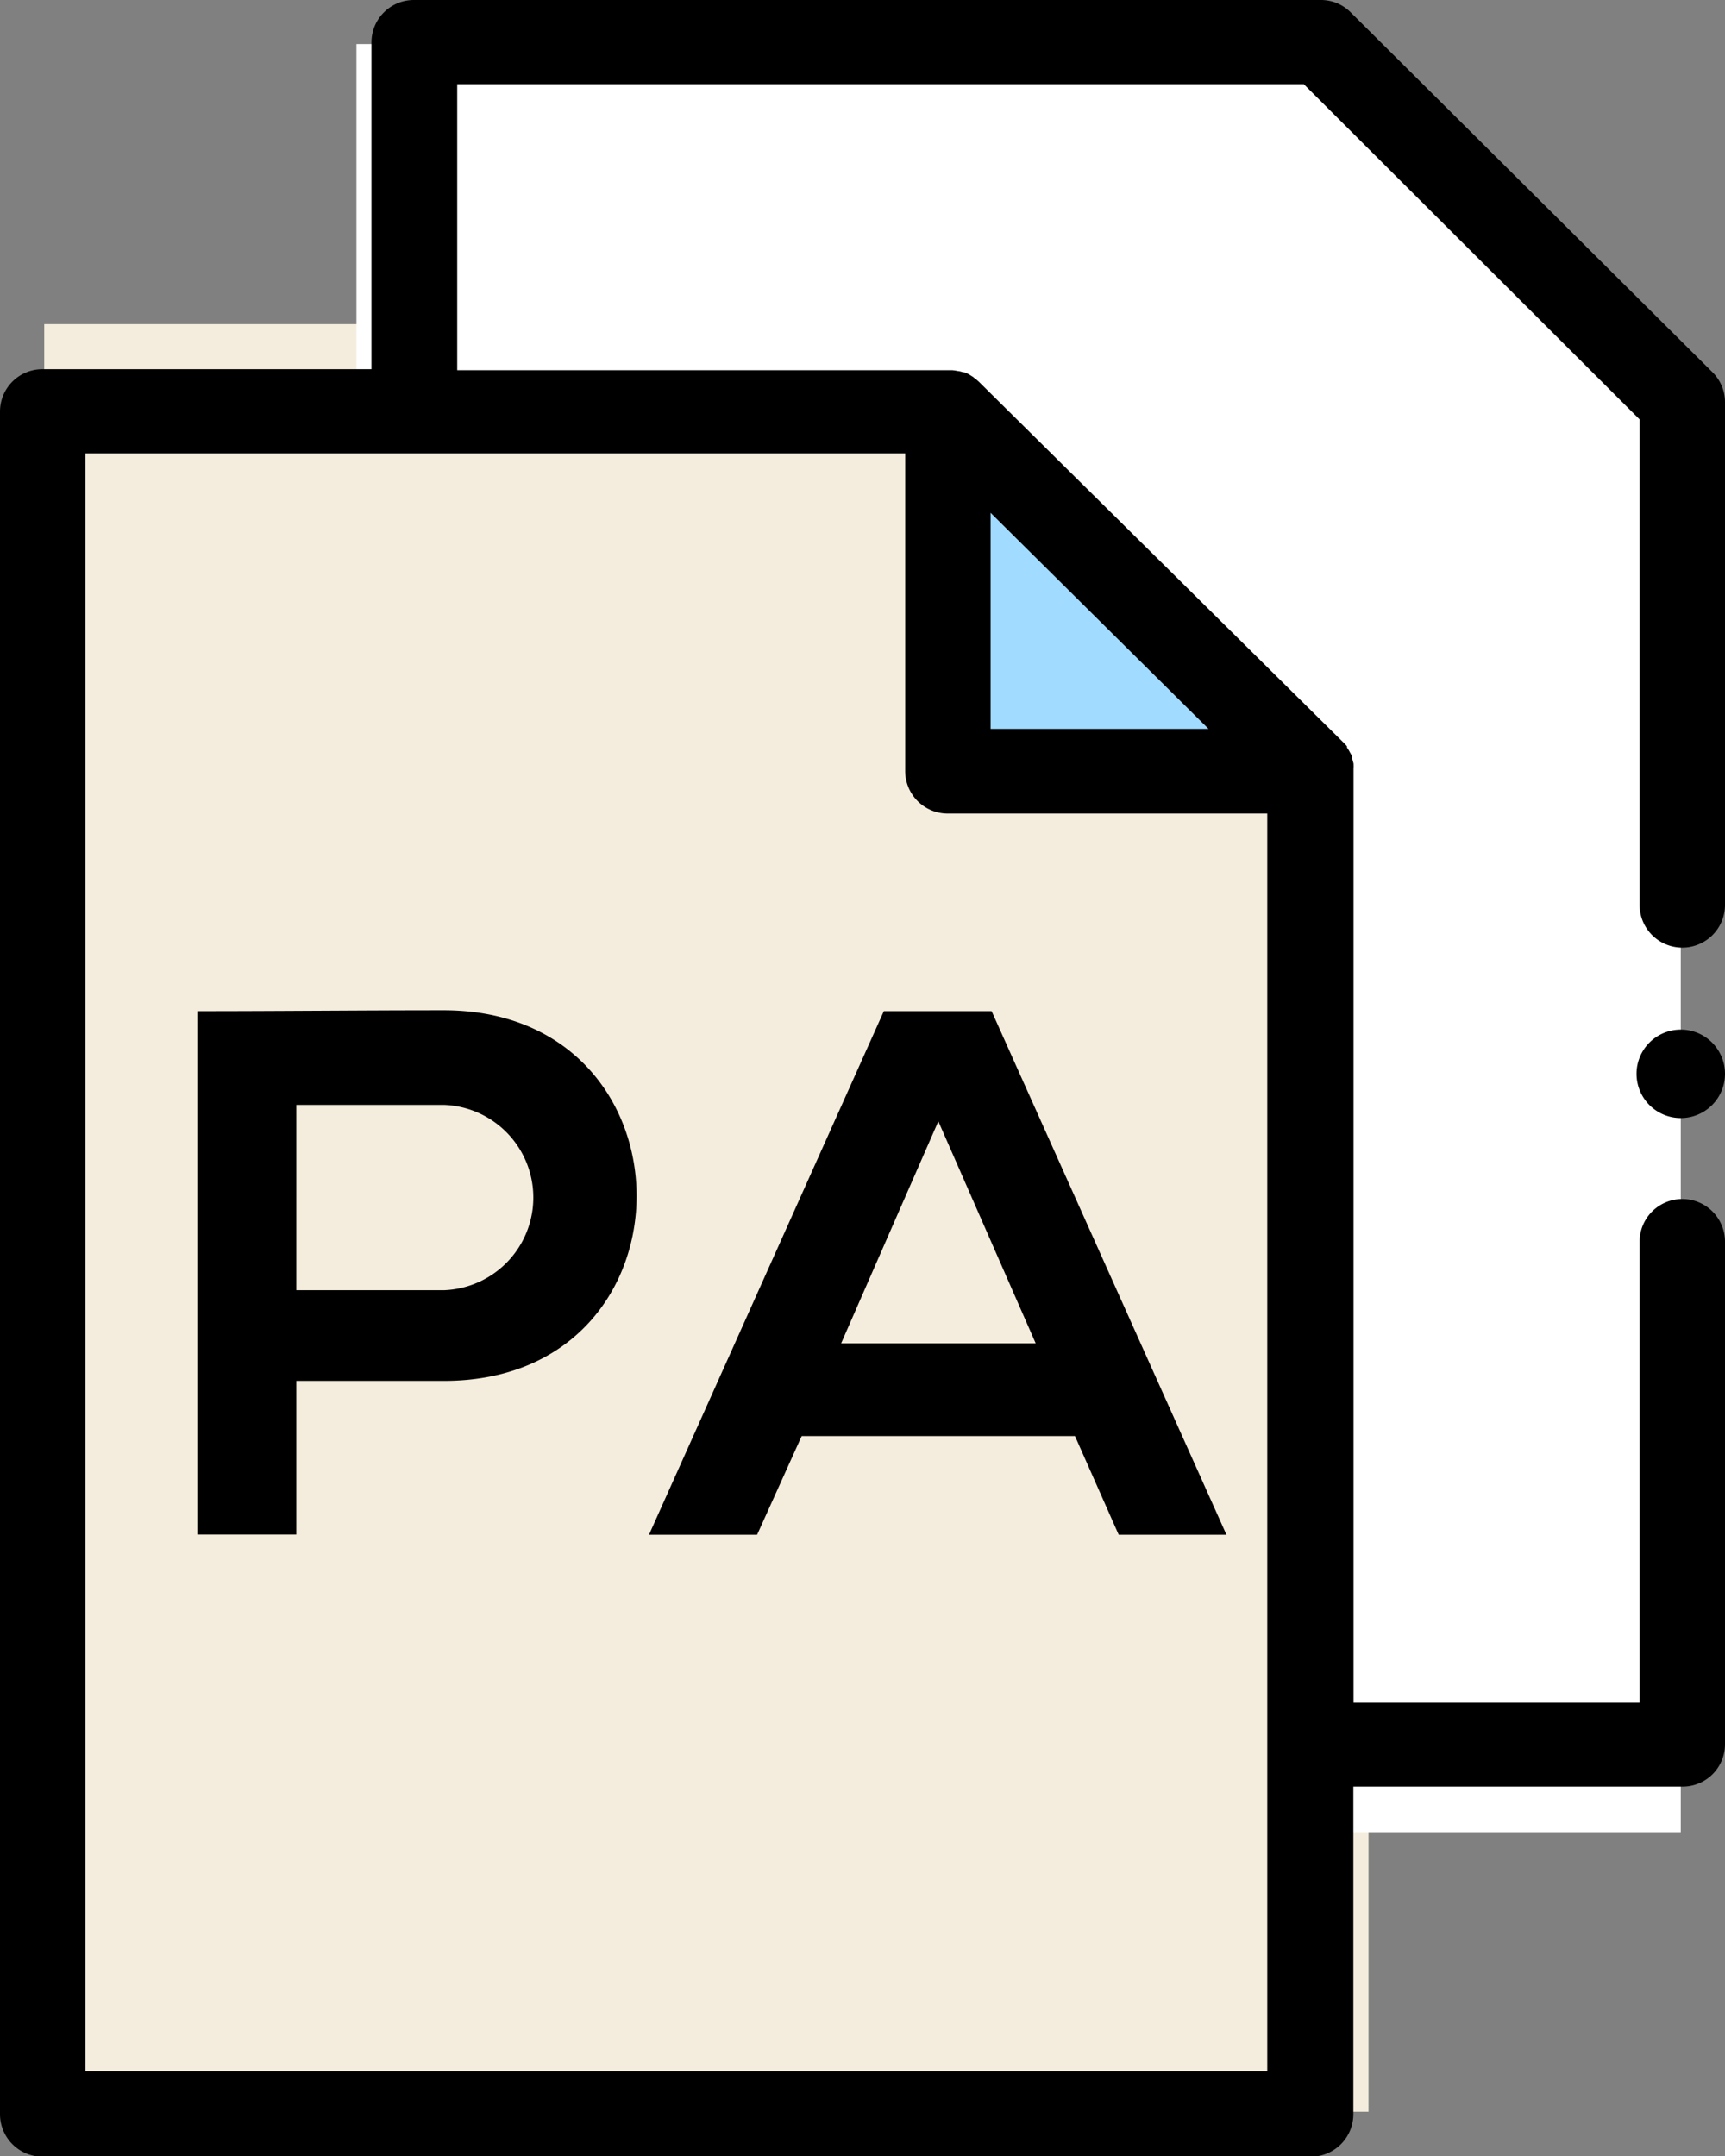
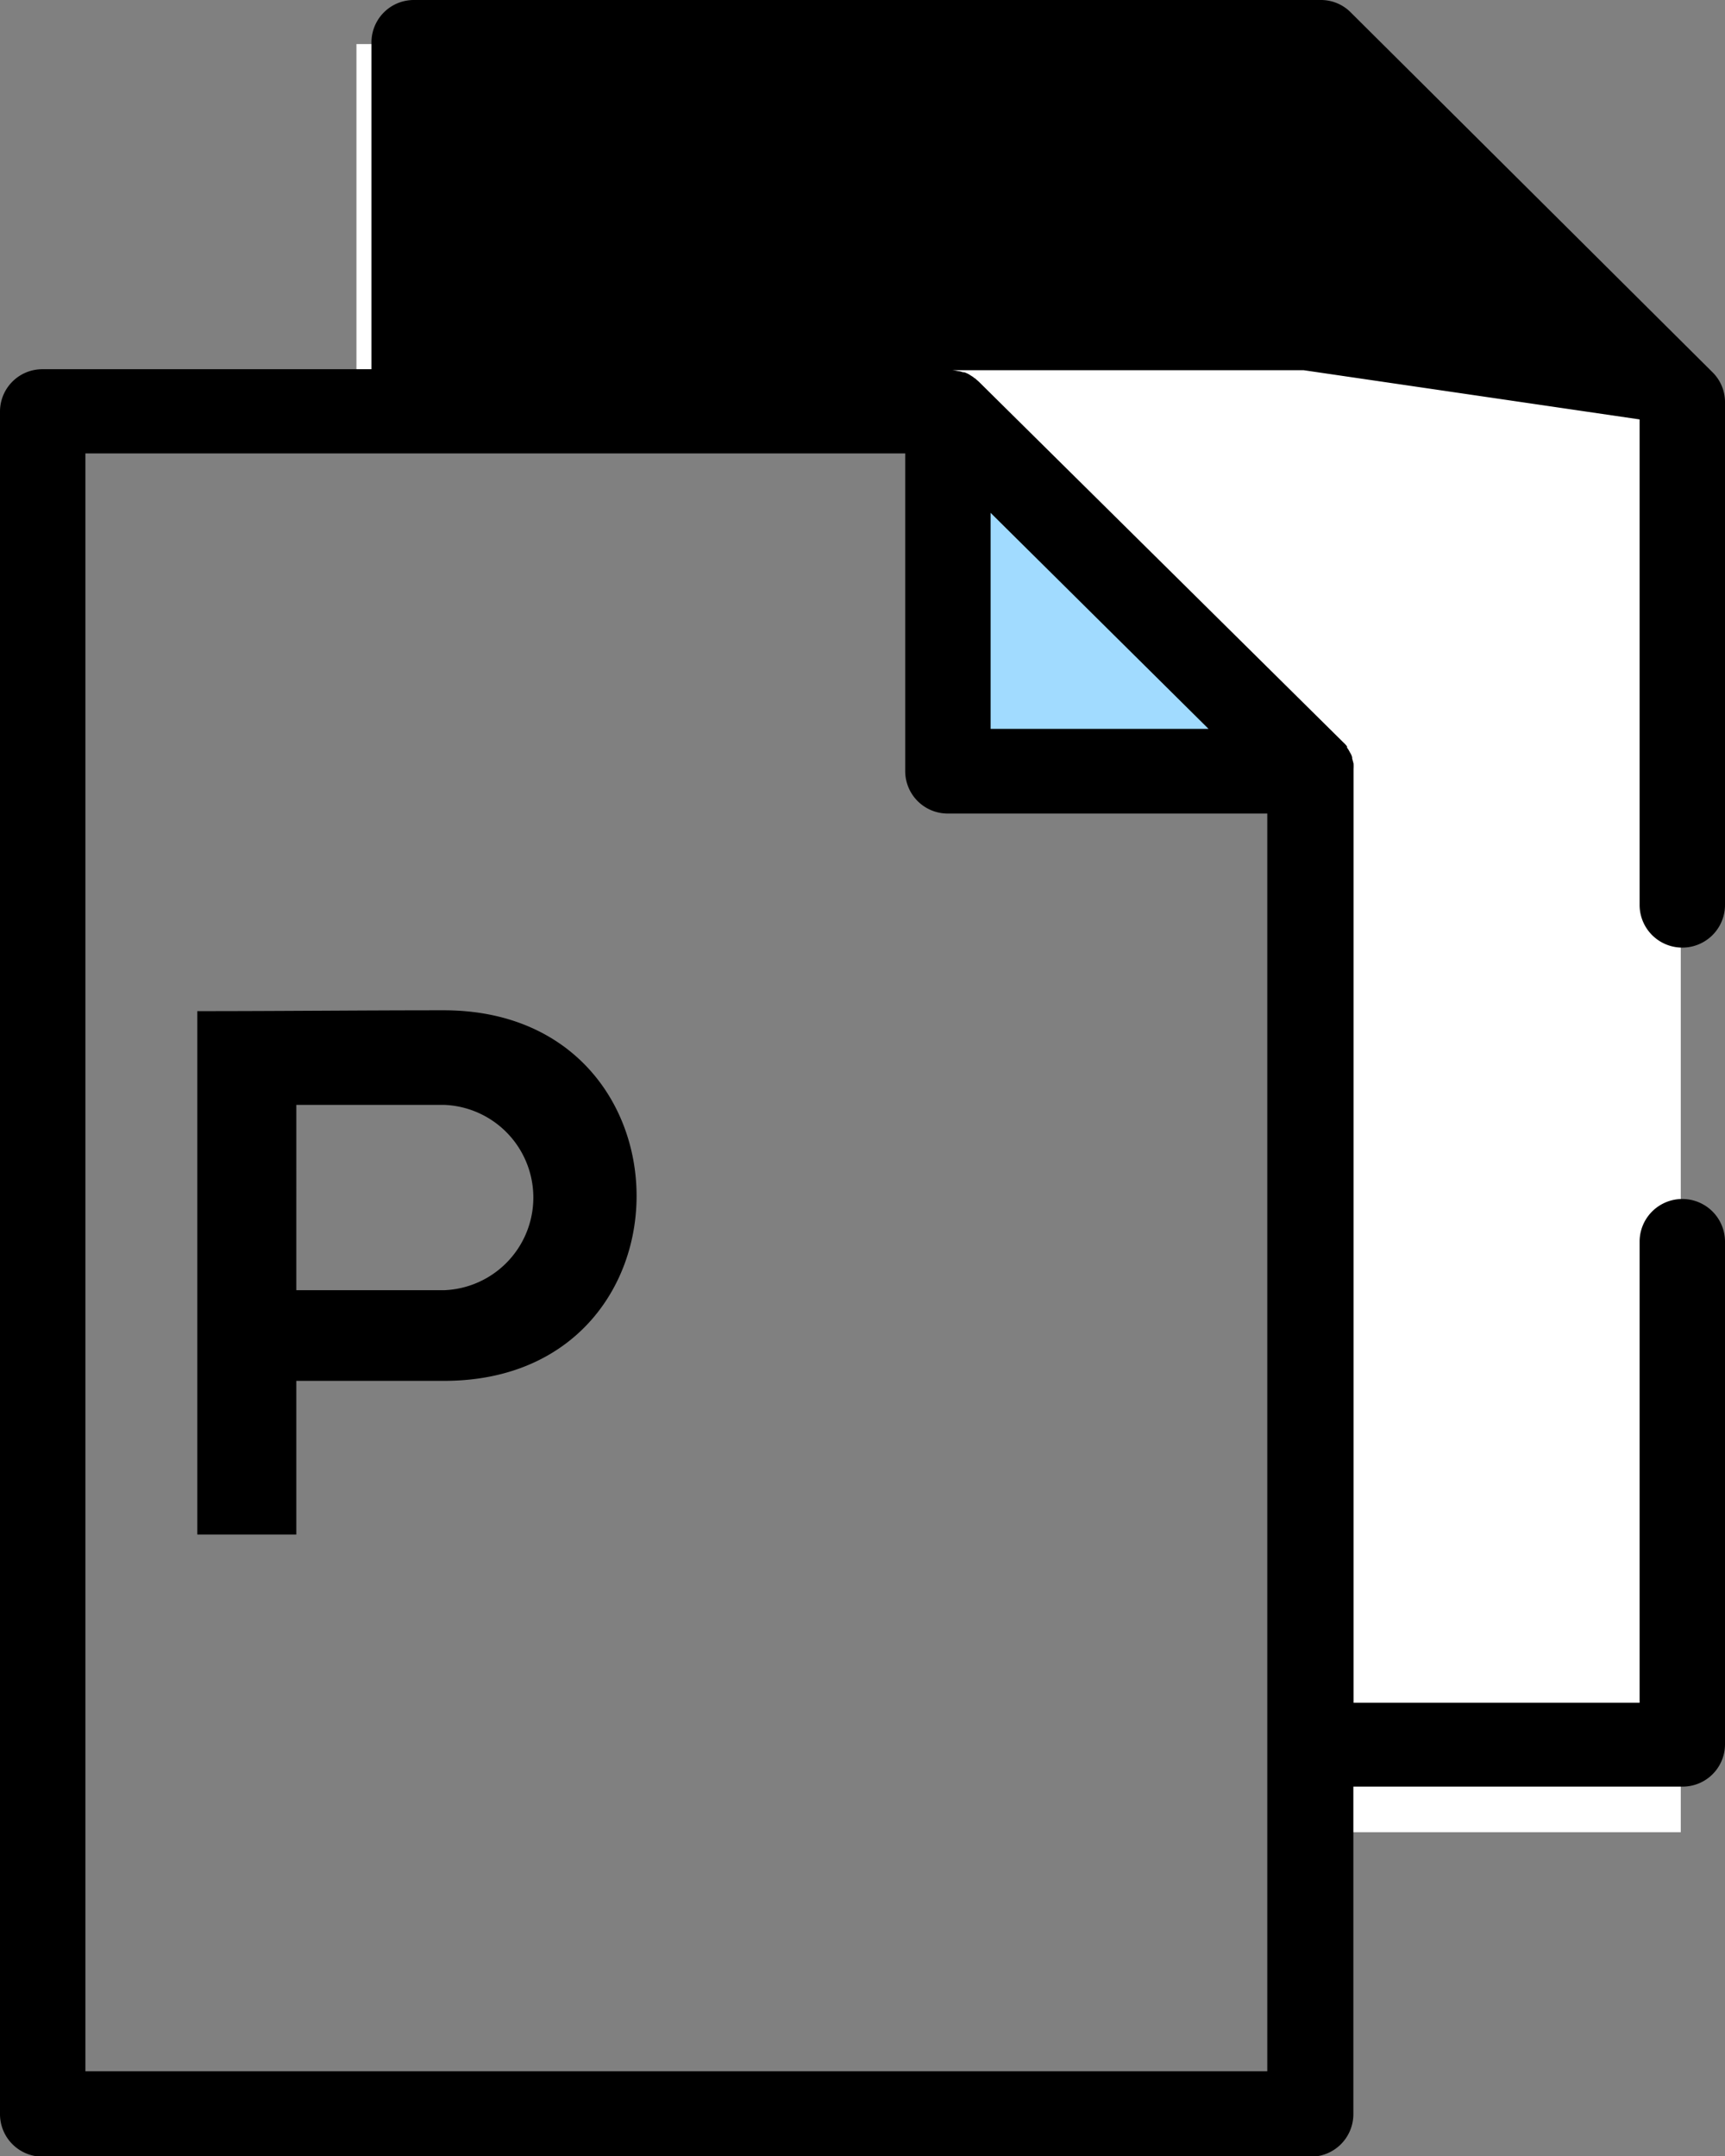
<svg xmlns="http://www.w3.org/2000/svg" id="Layer_1" data-name="Layer 1" viewBox="0 0 101 126.25">
  <rect x="0" y="0" width="101" height="126.25" fill="#808080" stroke="none" />
  <defs>
    <style>.cls-1{fill:#f4ecdc;}.cls-2{fill:#fff;}.cls-3{fill:#a1dbff;}</style>
  </defs>
  <title>page authority checker</title>
  <g id="Group_431" data-name="Group 431">
-     <path id="Path_897" data-name="Path 897" class="cls-1" d="M648.59-27.31H704L726.13-5.17V77.37H648.59Z" transform="translate(-646 46.29)" />
-   </g>
+     </g>
  <g id="Group_432" data-name="Group 432">
    <path id="Path_898" data-name="Path 898" class="cls-2" d="M666.87-43.71h55.4l22.14,22.14V61H721.7V1.14L699.57-21h-32.7Z" transform="translate(-646 46.29)" />
  </g>
  <g id="Group_433" data-name="Group 433">
    <path id="Path_899" data-name="Path 899" class="cls-3" d="M700.91-22.45V-.31h22.14Z" transform="translate(-646 46.29)" />
  </g>
  <g id="Group_434" data-name="Group 434">
-     <path id="Path_900" data-name="Path 900" d="M746.26-24.5,725.07-45.58a2.45,2.45,0,0,0-1.76-.71H670.23a2.48,2.48,0,0,0-2.48,2.46v19.16H648.48A2.48,2.48,0,0,0,646-22.2V77.49A2.49,2.49,0,0,0,648.48,80h74.28a2.49,2.49,0,0,0,2.48-2.47V58.33h19.27A2.48,2.48,0,0,0,747,55.87V26.42a2.48,2.48,0,0,0-5,0v27H725.25V-1.26a3.06,3.06,0,0,0,0-.32h0l-.08-.3s0-.05,0-.07a1,1,0,0,0-.13-.28v0a1.61,1.61,0,0,0-.17-.28s0,0,0-.07a1.7,1.7,0,0,0-.22-.24L703.32-23.93l-.25-.22s-.05,0-.07-.05l-.27-.17h0a1.59,1.59,0,0,0-.27-.12s0,0-.08,0a1,1,0,0,0-.29-.07h0a2.69,2.69,0,0,0-.32-.05h-29V-41.36h49.57L742-21.73V6.7a2.48,2.48,0,0,0,5,0V-22.75A2.45,2.45,0,0,0,746.26-24.5ZM704-16.26,716.76-3.61H704Zm-5-3.48V-1.12a2.49,2.49,0,0,0,2.47,2.47h18.73V75H651V-19.74Z" transform="translate(-646 46.29)" />
+     <path id="Path_900" data-name="Path 900" d="M746.26-24.5,725.07-45.58a2.45,2.45,0,0,0-1.76-.71H670.23a2.48,2.48,0,0,0-2.48,2.46v19.16H648.48A2.48,2.48,0,0,0,646-22.2V77.49A2.49,2.49,0,0,0,648.48,80h74.28a2.49,2.49,0,0,0,2.48-2.47V58.33h19.27A2.48,2.48,0,0,0,747,55.87V26.42a2.48,2.48,0,0,0-5,0v27H725.25V-1.26a3.06,3.06,0,0,0,0-.32h0l-.08-.3s0-.05,0-.07a1,1,0,0,0-.13-.28v0a1.61,1.61,0,0,0-.17-.28s0,0,0-.07a1.7,1.7,0,0,0-.22-.24L703.32-23.93l-.25-.22s-.05,0-.07-.05l-.27-.17h0a1.59,1.59,0,0,0-.27-.12s0,0-.08,0a1,1,0,0,0-.29-.07h0a2.69,2.69,0,0,0-.32-.05h-29h49.57L742-21.73V6.7a2.48,2.48,0,0,0,5,0V-22.75A2.45,2.45,0,0,0,746.26-24.5ZM704-16.26,716.76-3.61H704Zm-5-3.48V-1.12a2.49,2.49,0,0,0,2.47,2.47h18.73V75H651V-19.74Z" transform="translate(-646 46.29)" />
  </g>
  <g id="Group_435" data-name="Group 435">
-     <path id="Path_901" data-name="Path 901" d="M744.41,14A2.59,2.59,0,1,0,747,16.56,2.59,2.59,0,0,0,744.41,14Z" transform="translate(-646 46.29)" />
-   </g>
+     </g>
  <g id="Group_436" data-name="Group 436">
    <path id="Path_902" data-name="Path 902" d="M672,34.57h-8.65v9h-5.8V12.92c4.82,0,9.63-.05,14.45-.05C687,12.89,687.06,34.57,672,34.57Zm-8.65-5.31h8.68a5.43,5.43,0,0,0,0-10.85h-8.68Z" transform="translate(-646 46.29)" />
-     <path id="Path_903" data-name="Path 903" d="M708.94,37.8h-16l-2.61,5.78H684l13.75-30.66h6.31l13.75,30.66h-6.31Zm-8-18.43-5.69,13h11.39Z" transform="translate(-646 46.29)" />
  </g>
</svg>